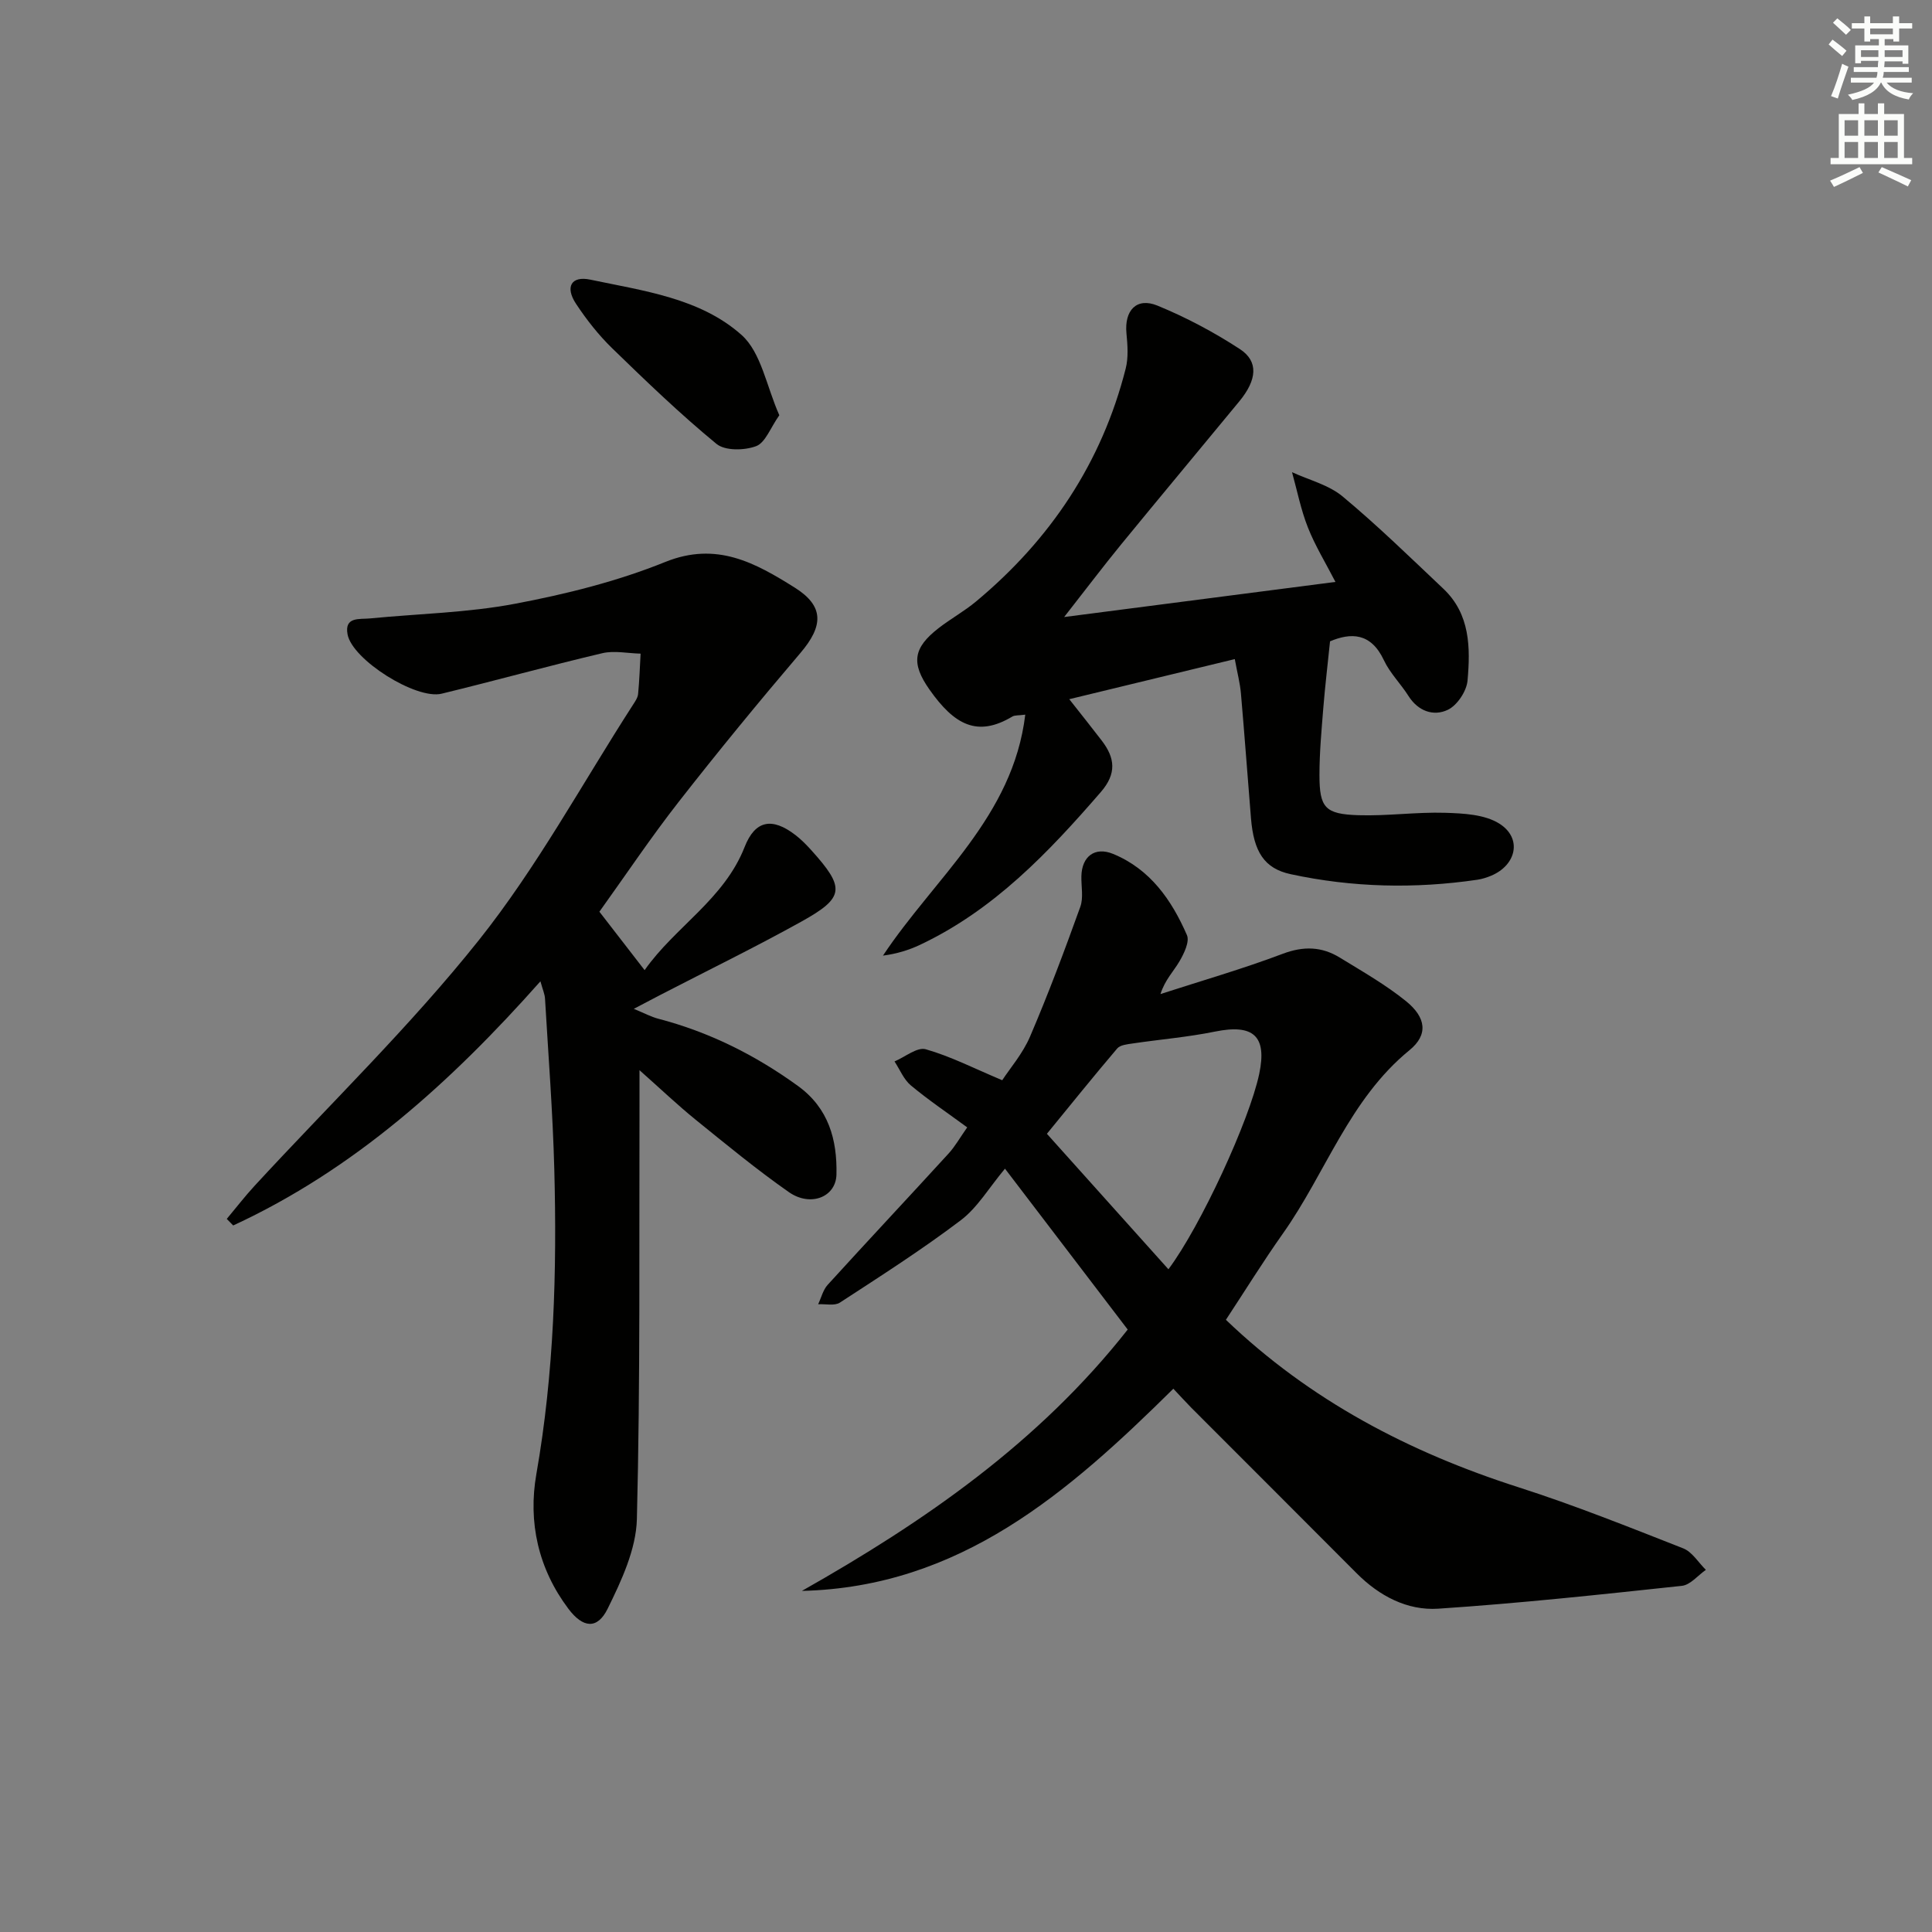
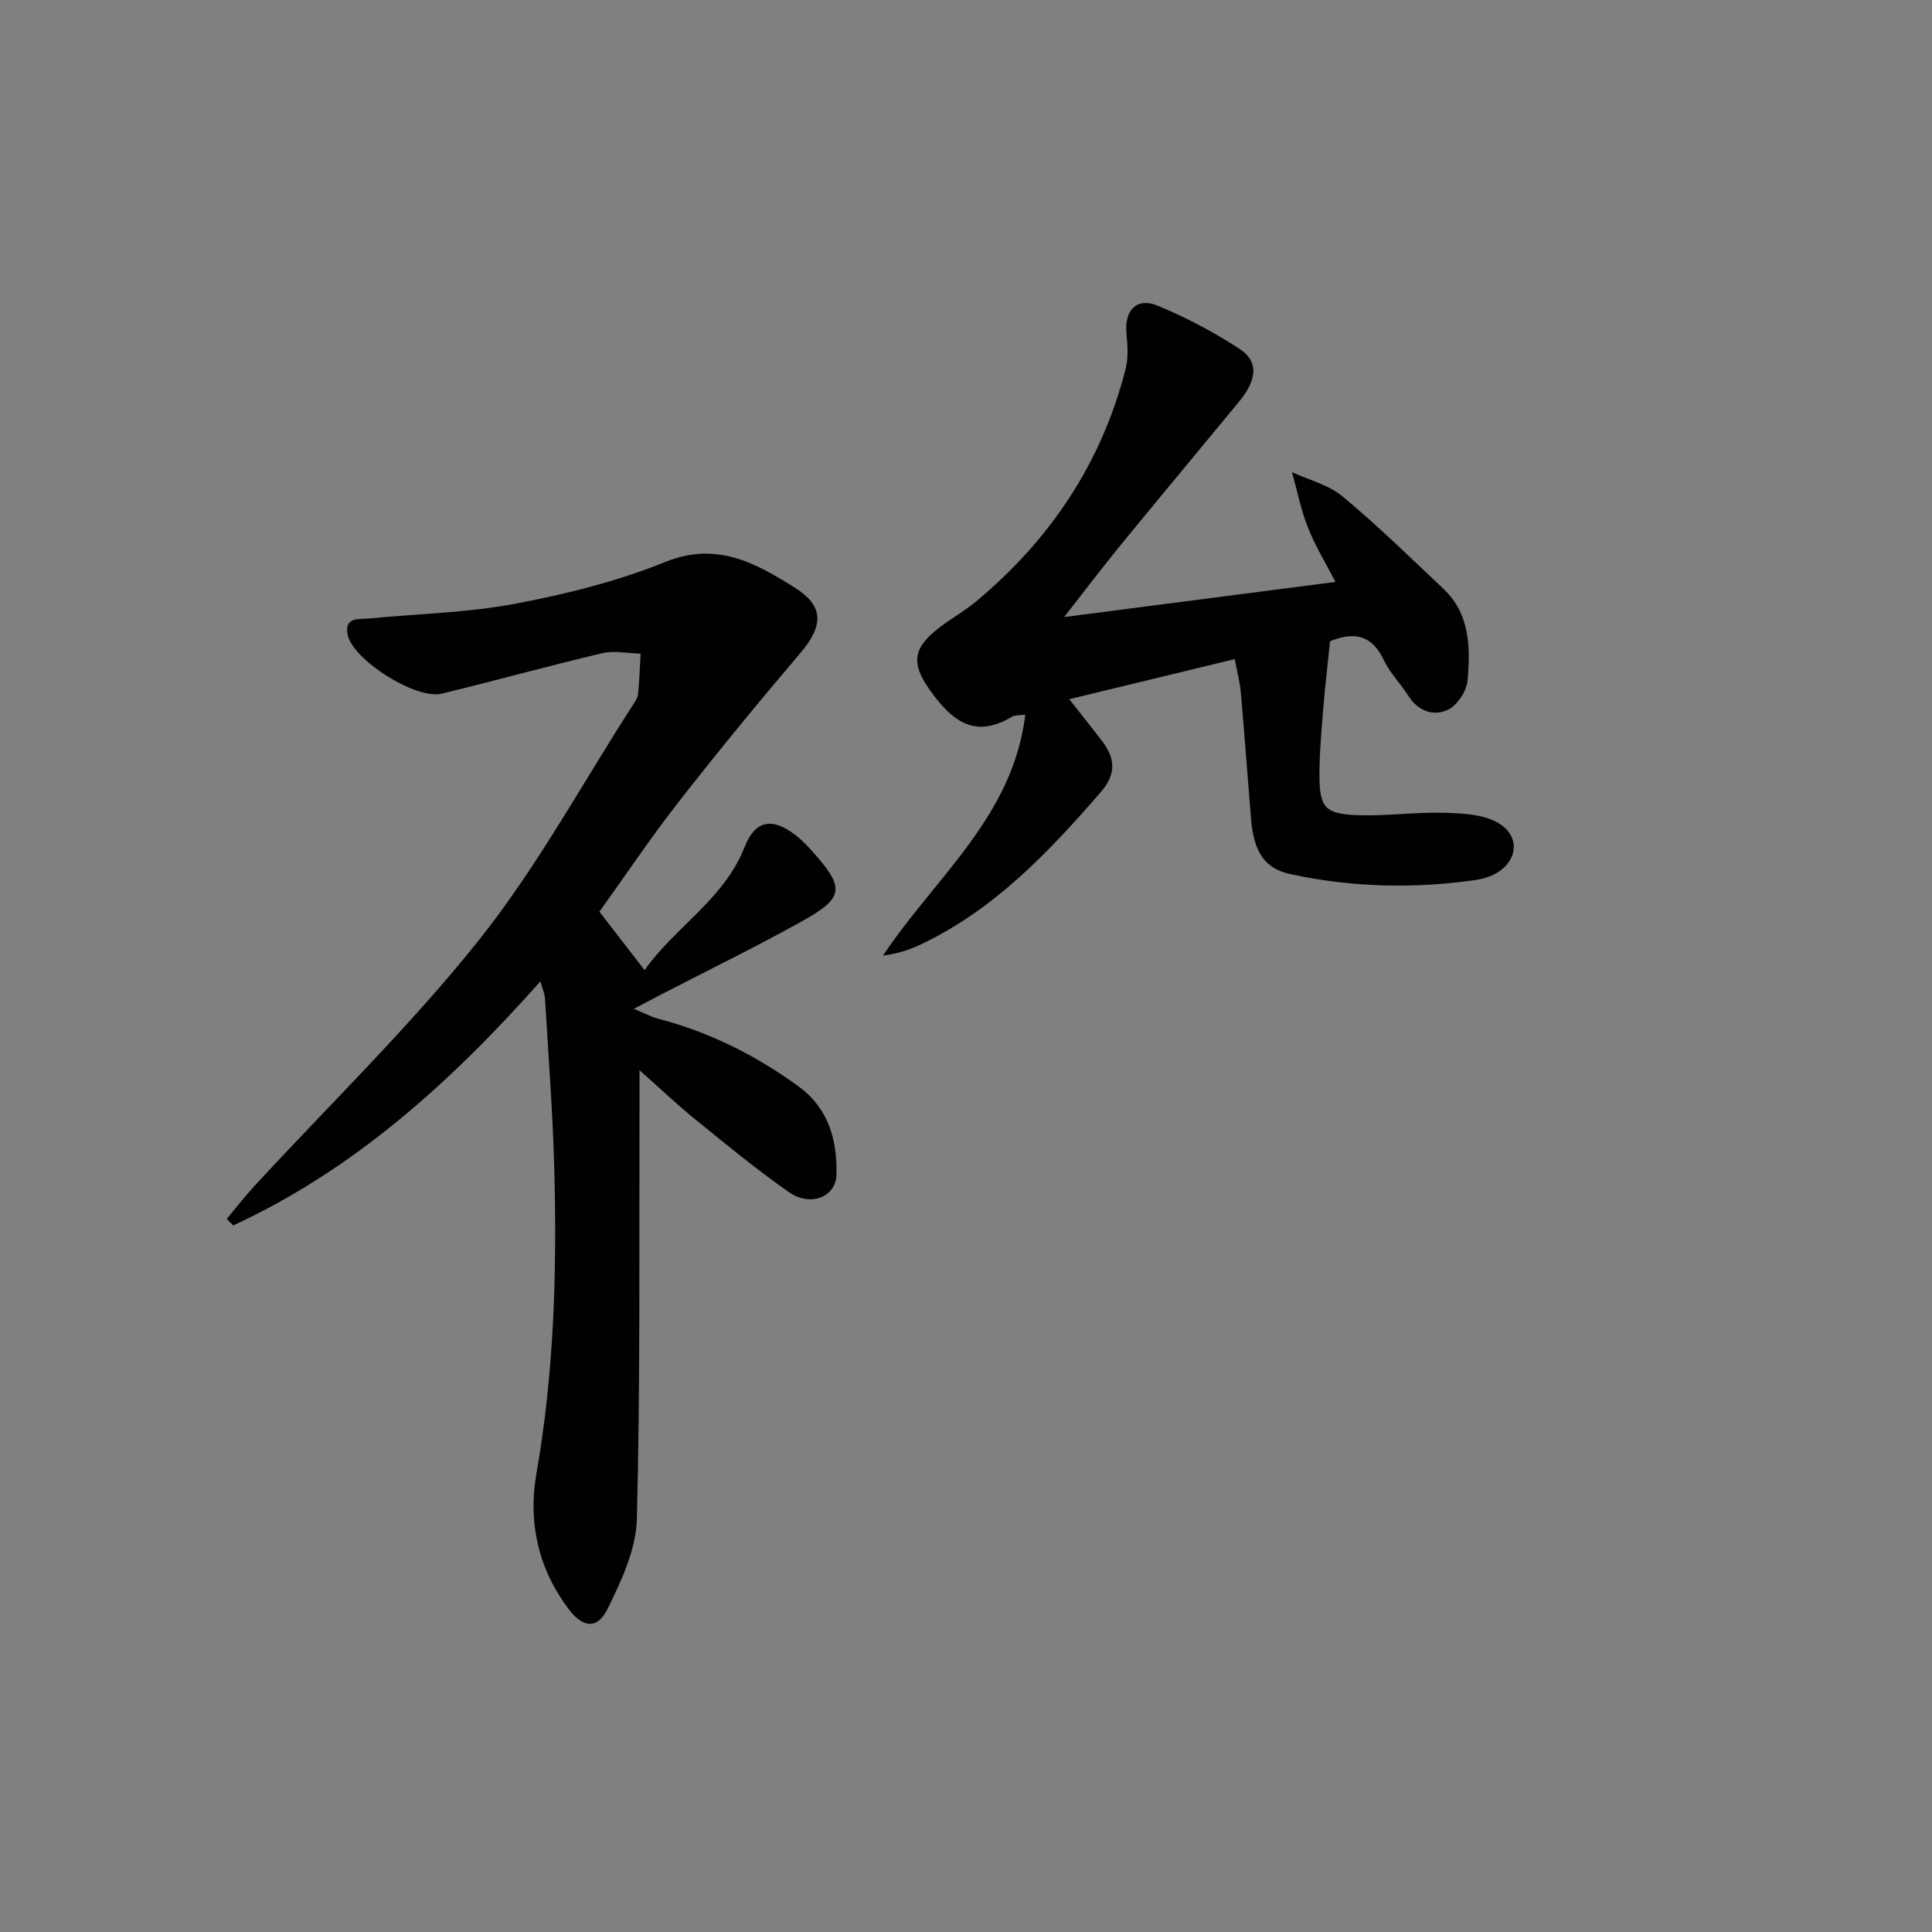
<svg xmlns="http://www.w3.org/2000/svg" enable-background="new 0 0 400 400" viewBox="0 0 400 400">
  <rect x="0" y="0" width="400" height="400" fill="#808080" stroke="none" />
  <g fill="#010100">
-     <path d="m242.93 287.52c-21.75 21.49-44.12 41.06-76.91 41.86 25.37-14.35 49.04-30.69 67.46-54.11-8.09-10.61-16.13-21.15-25.41-33.31-3.33 3.98-5.69 8.06-9.15 10.68-8.04 6.09-16.57 11.54-25.03 17.05-1.1.72-2.98.25-4.5.34.64-1.35 1.01-2.96 1.97-4.02 8.29-9.11 16.72-18.09 25.03-27.18 1.33-1.45 2.31-3.21 3.86-5.42-4.04-2.97-8.01-5.64-11.66-8.68-1.48-1.23-2.28-3.29-3.39-4.97 2.18-.92 4.69-3.03 6.47-2.52 5.17 1.47 10.04 3.98 15.83 6.41 1.58-2.43 4.24-5.49 5.76-9.04 3.78-8.82 7.15-17.82 10.4-26.85.69-1.9.18-4.23.23-6.36.09-4.08 2.78-6.16 6.56-4.61 7.68 3.16 12.13 9.55 15.29 16.81.59 1.35-.59 3.8-1.53 5.41-1.21 2.08-3 3.83-3.95 6.8 8.45-2.74 17.01-5.2 25.32-8.34 4.32-1.63 8.09-1.5 11.83.8 4.66 2.86 9.46 5.59 13.69 9.01 4.16 3.37 4.65 6.94.72 10.15-12.48 10.19-17.33 25.42-26.21 37.96-4.11 5.81-7.86 11.88-11.8 17.86 17.44 16.72 37.98 27.43 60.63 34.69 11.52 3.69 22.79 8.21 34.05 12.63 1.86.73 3.14 2.93 4.69 4.45-1.65 1.15-3.21 3.12-4.96 3.31-16.78 1.8-33.58 3.61-50.42 4.73-6.44.43-12.24-2.63-16.93-7.34-11.39-11.44-22.82-22.84-34.23-34.27-1.24-1.26-2.45-2.6-3.71-3.93zm-1.02-24.73c6.67-8.92 16.76-30.79 18.8-40.46 1.65-7.83-1.2-10.37-9.16-8.75-5.64 1.15-11.41 1.62-17.12 2.47-1.08.16-2.51.3-3.12 1.02-4.91 5.77-9.66 11.68-14.56 17.67 8.51 9.48 16.68 18.6 25.16 28.05z" />
    <path d="m111.89 203.17c-18.59 20.95-38.63 39-63.61 50.55-.44-.45-.88-.91-1.33-1.36 1.92-2.29 3.74-4.66 5.77-6.86 15.56-16.89 32.16-32.95 46.43-50.86 12.04-15.12 21.37-32.38 31.89-48.7.45-.7.99-1.46 1.07-2.24.27-2.78.36-5.58.52-8.37-2.65-.06-5.44-.68-7.94-.09-11.12 2.62-22.14 5.68-33.25 8.38-5.29 1.29-18.49-7.02-19.48-12.27-.7-3.73 2.49-3.1 4.62-3.31 10.03-.98 20.2-1.17 30.06-3.04 10.55-1.99 21.17-4.64 31.09-8.65 10.67-4.31 18.68.22 26.8 5.3 6.14 3.85 5.96 7.94 1.19 13.54-8.62 10.12-17.06 20.4-25.24 30.87-5.72 7.32-10.9 15.06-16.38 22.7 2.98 3.85 5.9 7.62 9.36 12.1 6.29-8.97 16.45-14.64 20.71-25.51 2.17-5.53 5.68-6.19 10.52-2.46 1.18.91 2.24 1.98 3.24 3.09 7.09 7.86 6.98 9.83-2 14.82-9.58 5.32-19.44 10.13-29.18 15.17-1.54.8-3.07 1.61-5.53 2.9 2.35.97 3.61 1.66 4.97 2.02 10.59 2.75 20.16 7.53 29.01 13.94 6.37 4.61 8.14 11.15 7.98 18.33-.1 4.7-5.39 6.78-9.86 3.65-6.66-4.66-12.96-9.86-19.29-14.98-3.69-2.99-7.13-6.27-11.63-10.26 0 3.11.01 5.04 0 6.98-.09 28.65.18 57.32-.54 85.95-.16 6.27-3.19 12.76-6.06 18.58-2.14 4.34-5.13 3.98-8.12 0-6.25-8.31-8.38-17.94-6.63-27.9 3.67-20.94 4.27-41.99 3.71-63.12-.31-11.77-1.23-23.53-1.92-35.29-.05-.95-.47-1.85-.95-3.6z" />
    <path d="m221.38 144.76c2.64 3.36 4.72 5.95 6.73 8.58 2.75 3.59 3.12 6.82-.2 10.65-10.85 12.53-22.16 24.42-37.46 31.64-2.32 1.09-4.8 1.85-7.64 2.22 10.69-16.1 26.91-28.72 29.46-49.89-1.41.19-2.16.09-2.67.39-7.24 4.33-12 1.75-17.16-5.58-3.86-5.49-3.38-8.64 1.91-12.74 2.5-1.94 5.31-3.48 7.73-5.5 15.38-12.81 26.03-28.72 30.98-48.21.59-2.31.39-4.89.16-7.31-.45-4.73 2.08-7.51 6.41-5.74 5.94 2.44 11.71 5.5 17.08 9.01 3.9 2.55 3.54 6.36-.11 10.8-8.15 9.9-16.37 19.73-24.49 29.65-3.77 4.61-7.36 9.37-11.79 15.02 19.21-2.49 37.3-4.83 56.17-7.27-2.08-4.03-4.23-7.53-5.71-11.29-1.45-3.67-2.22-7.61-3.28-11.43 3.53 1.63 7.59 2.62 10.48 5.03 7.25 6.03 14.01 12.64 20.87 19.12 5.54 5.24 5.59 12.2 4.99 18.98-.19 2.2-2.14 5.15-4.09 6.07-2.94 1.4-6.14.3-8.15-2.88-1.6-2.53-3.83-4.72-5.08-7.39-2.71-5.77-6.87-5.71-11.15-3.91-.49 4.83-1.03 9.28-1.39 13.75-.37 4.63-.8 9.27-.8 13.91 0 6.8 1.15 8.12 8.07 8.34 5.97.19 11.97-.68 17.94-.5 3.81.12 8.19.33 11.23 2.24 4.77 3 3.57 8.58-1.7 10.79-.9.38-1.87.68-2.84.83-12.95 1.9-25.87 1.61-38.66-1.15-5.48-1.18-7.65-4.64-8.22-11.59-.7-8.61-1.33-17.23-2.08-25.84-.18-2.11-.74-4.19-1.27-7.1-11.4 2.75-22.39 5.42-34.27 8.3z" />
-     <path d="m161.35 85.97c-1.86 2.63-2.89 5.68-4.8 6.4-2.41.91-6.43.99-8.2-.46-7.53-6.19-14.58-12.98-21.58-19.78-2.83-2.75-5.33-5.93-7.51-9.23-2.31-3.49-1-5.84 2.97-5 10.98 2.32 22.72 3.81 31.29 11.44 4.09 3.64 5.17 10.66 7.83 16.63z" />
  </g>
-   <path d="m378.6 9.2.8-1c.9.7 1.9 1.4 2.9 2.3l-.9 1.1c-1.1-.9-2-1.7-2.8-2.4zm.5 10.7c.9-2.1 1.6-4.3 2.3-6.7.4.2.8.4 1.3.6-.7 2.1-1.5 4.2-2.2 6.6zm.4-15.2.9-.9c1 .8 2 1.6 2.8 2.4l-1 1c-1-.9-1.9-1.8-2.7-2.5zm12.5-1.3h1.2v1.4h2.7v1.1h-2.7v2.7h-1.2v-.5h-1.8v1.3h4.9v3.8h-1.2v-.5h-3.7c0 .4-.1.9-.1 1.2h5.1v1h-5.2c0 .5-.1.9-.2 1.2h6v1h-5.2c1.1 1.3 2.9 2 5.5 2.2-.4.4-.7.8-.9 1.3-2.9-.5-4.8-1.6-5.7-3.5h-.1c-.8 1.7-2.7 2.9-5.9 3.6-.2-.4-.6-.8-.9-1.1 2.8-.6 4.6-1.4 5.4-2.5h-4.8v-1h5.3c.1-.3.2-.7.2-1.2h-4.9v-1h5c0-.4 0-.8.1-1.3h-3.6v.5h-1.2v-3.7h4.9v-1.3h-1.8v.5h-1.2v-2.7h-2.6v-1.1h2.6v-1.4h1.2v1.4h4.7v-1.4zm-6.7 8.4h3.6c0-.4 0-.9 0-1.4h-3.6zm1.9-4.7h4.7v-1.2h-4.7zm6.7 3.3h-3.7v1.4h3.7z" fill="#fbfcfa" />
-   <path d="m384.7 21.4h1.3v2.2h2.8v-2.2h1.3v2.2h4.1v9.1h1.7v1.3h-16.9v-1.3h1.7v-9.1h4.1v-2.2zm.3 13.2.7 1.2c-1.8.9-3.8 1.9-6 2.9-.2-.4-.5-.8-.8-1.3 2.4-1 4.4-2 6.1-2.8zm-3.1-6.5h2.8v-3.2h-2.8zm0 4.6h2.8v-3.3h-2.8zm4.1-4.6h2.8v-3.2h-2.8zm0 4.6h2.8v-3.3h-2.8v3.2zm3.6 1.9c2.1.9 4.1 1.8 6.1 2.7l-.7 1.3c-2.2-1.1-4.2-2-6.1-2.9zm3.3-9.7h-2.8v3.2h2.8zm-2.8 7.8h2.8v-3.3h-2.8z" fill="#fbfcfa" />
</svg>